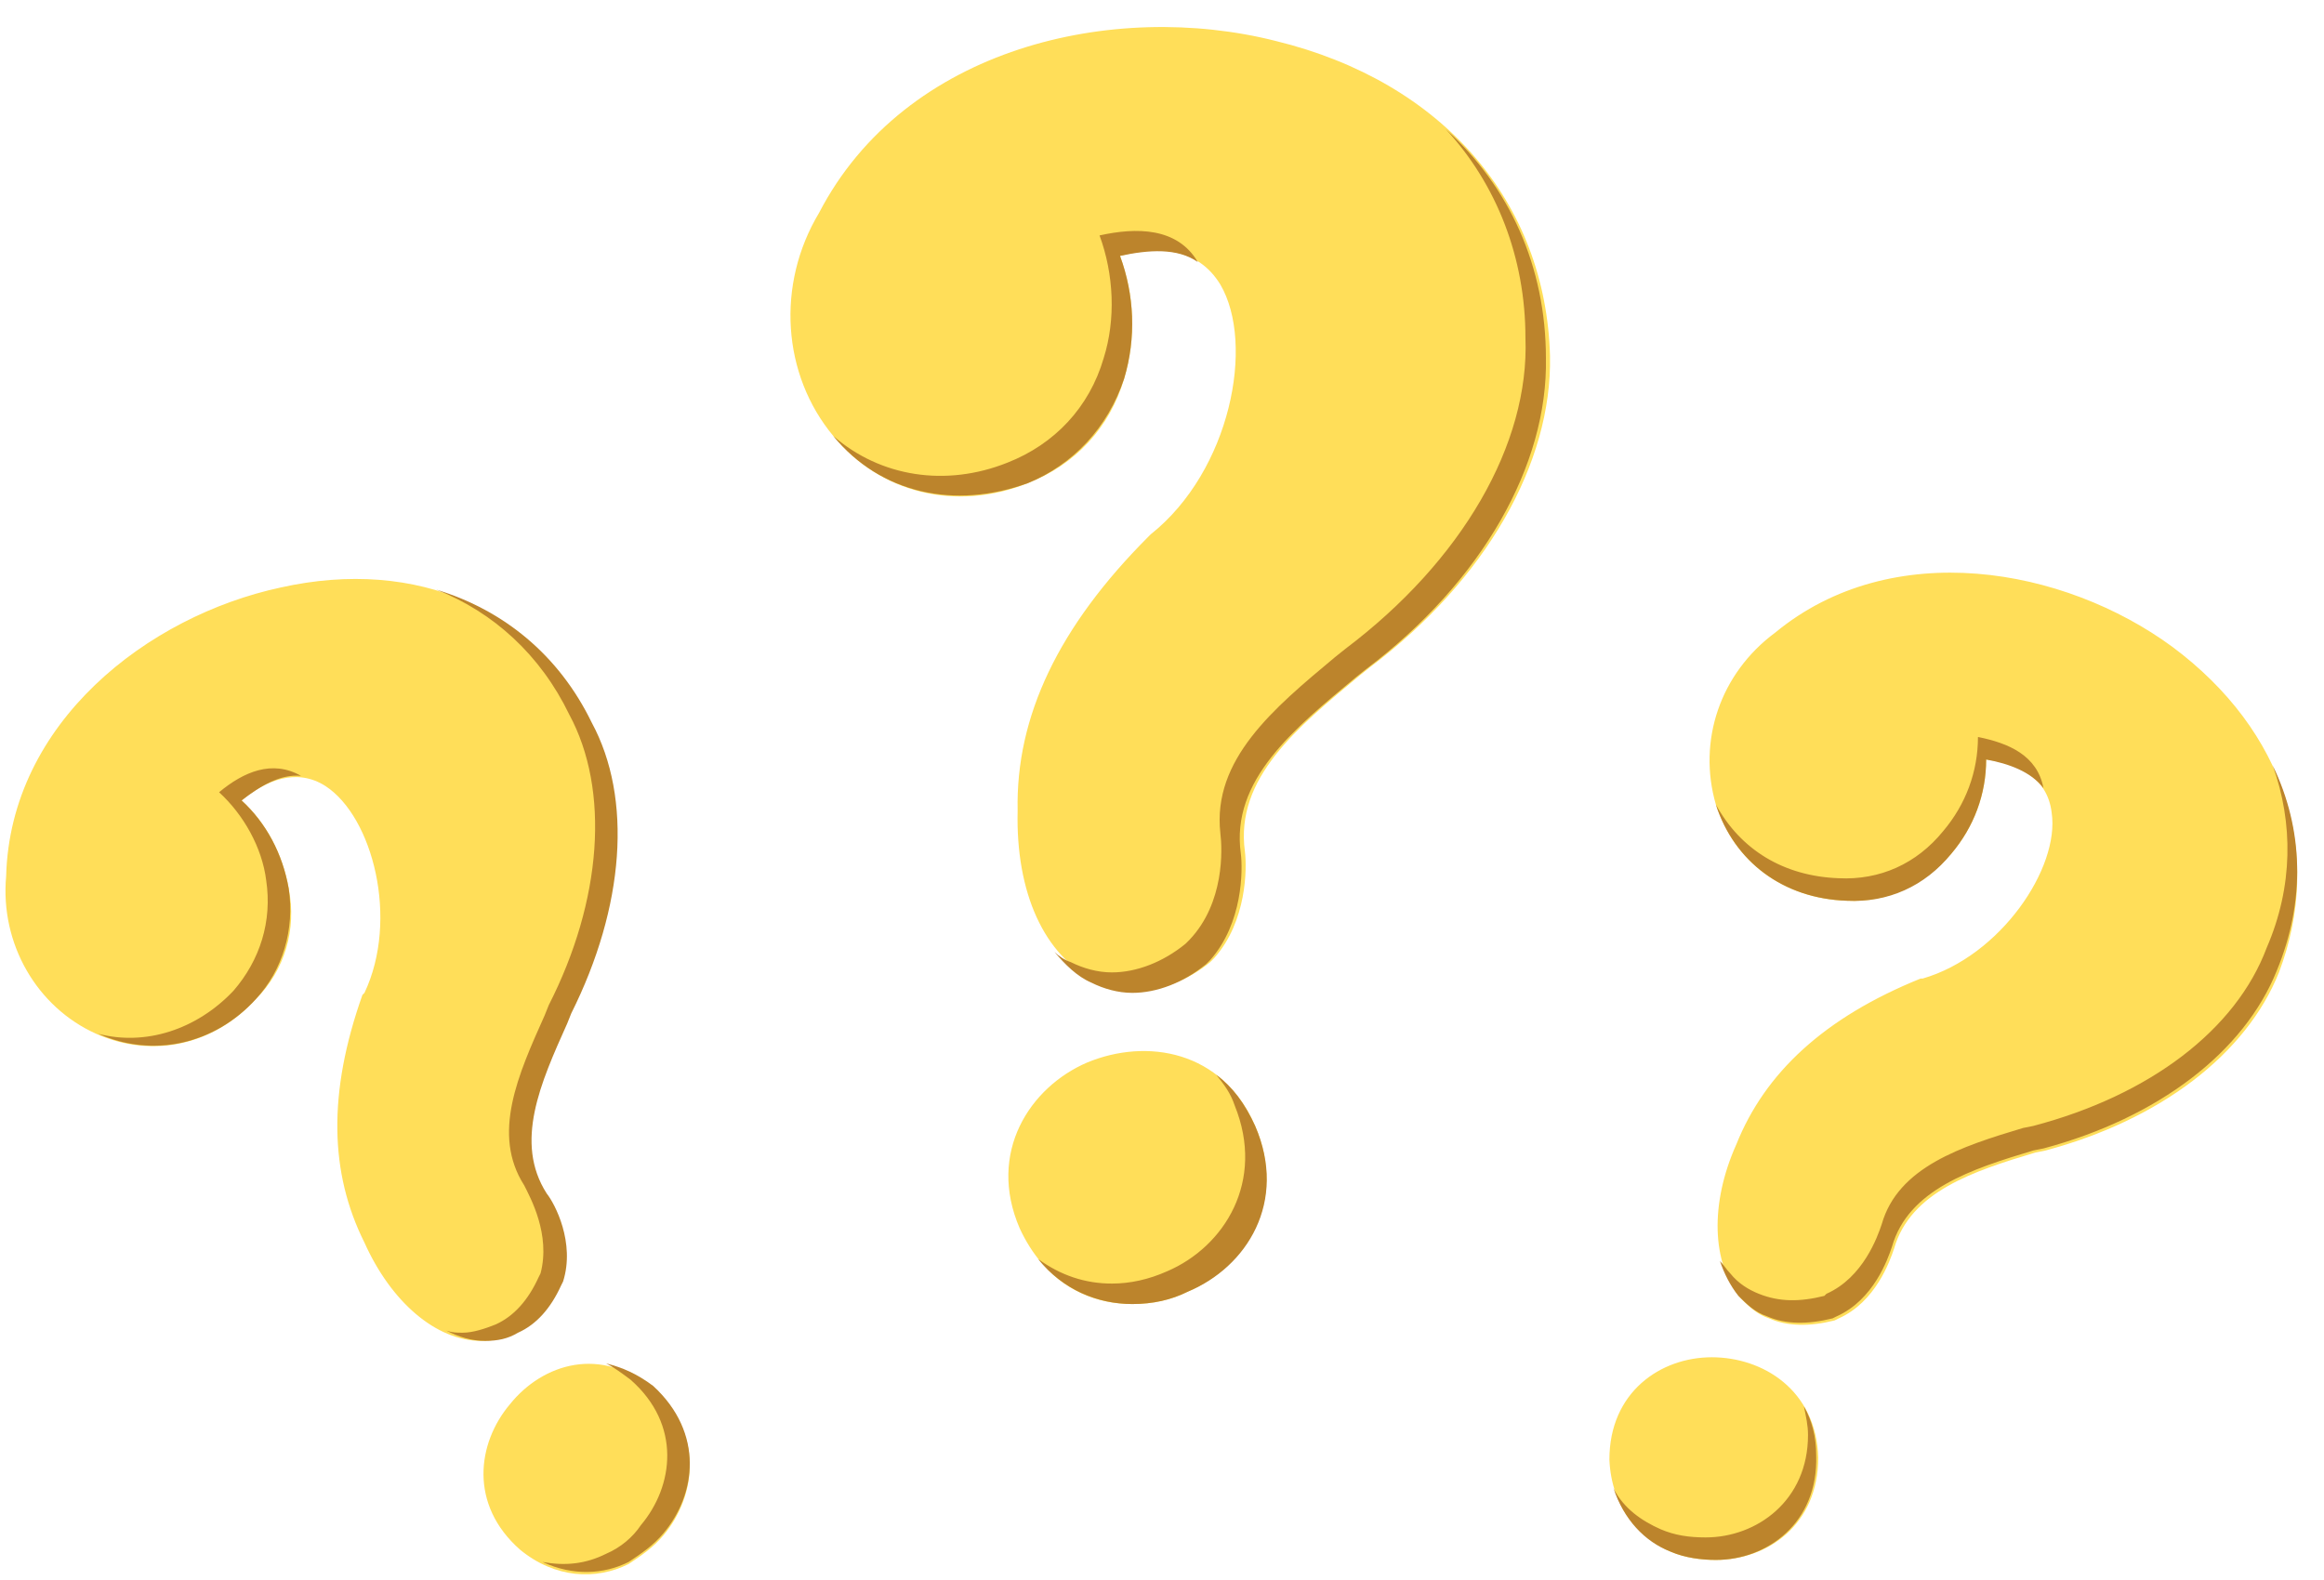
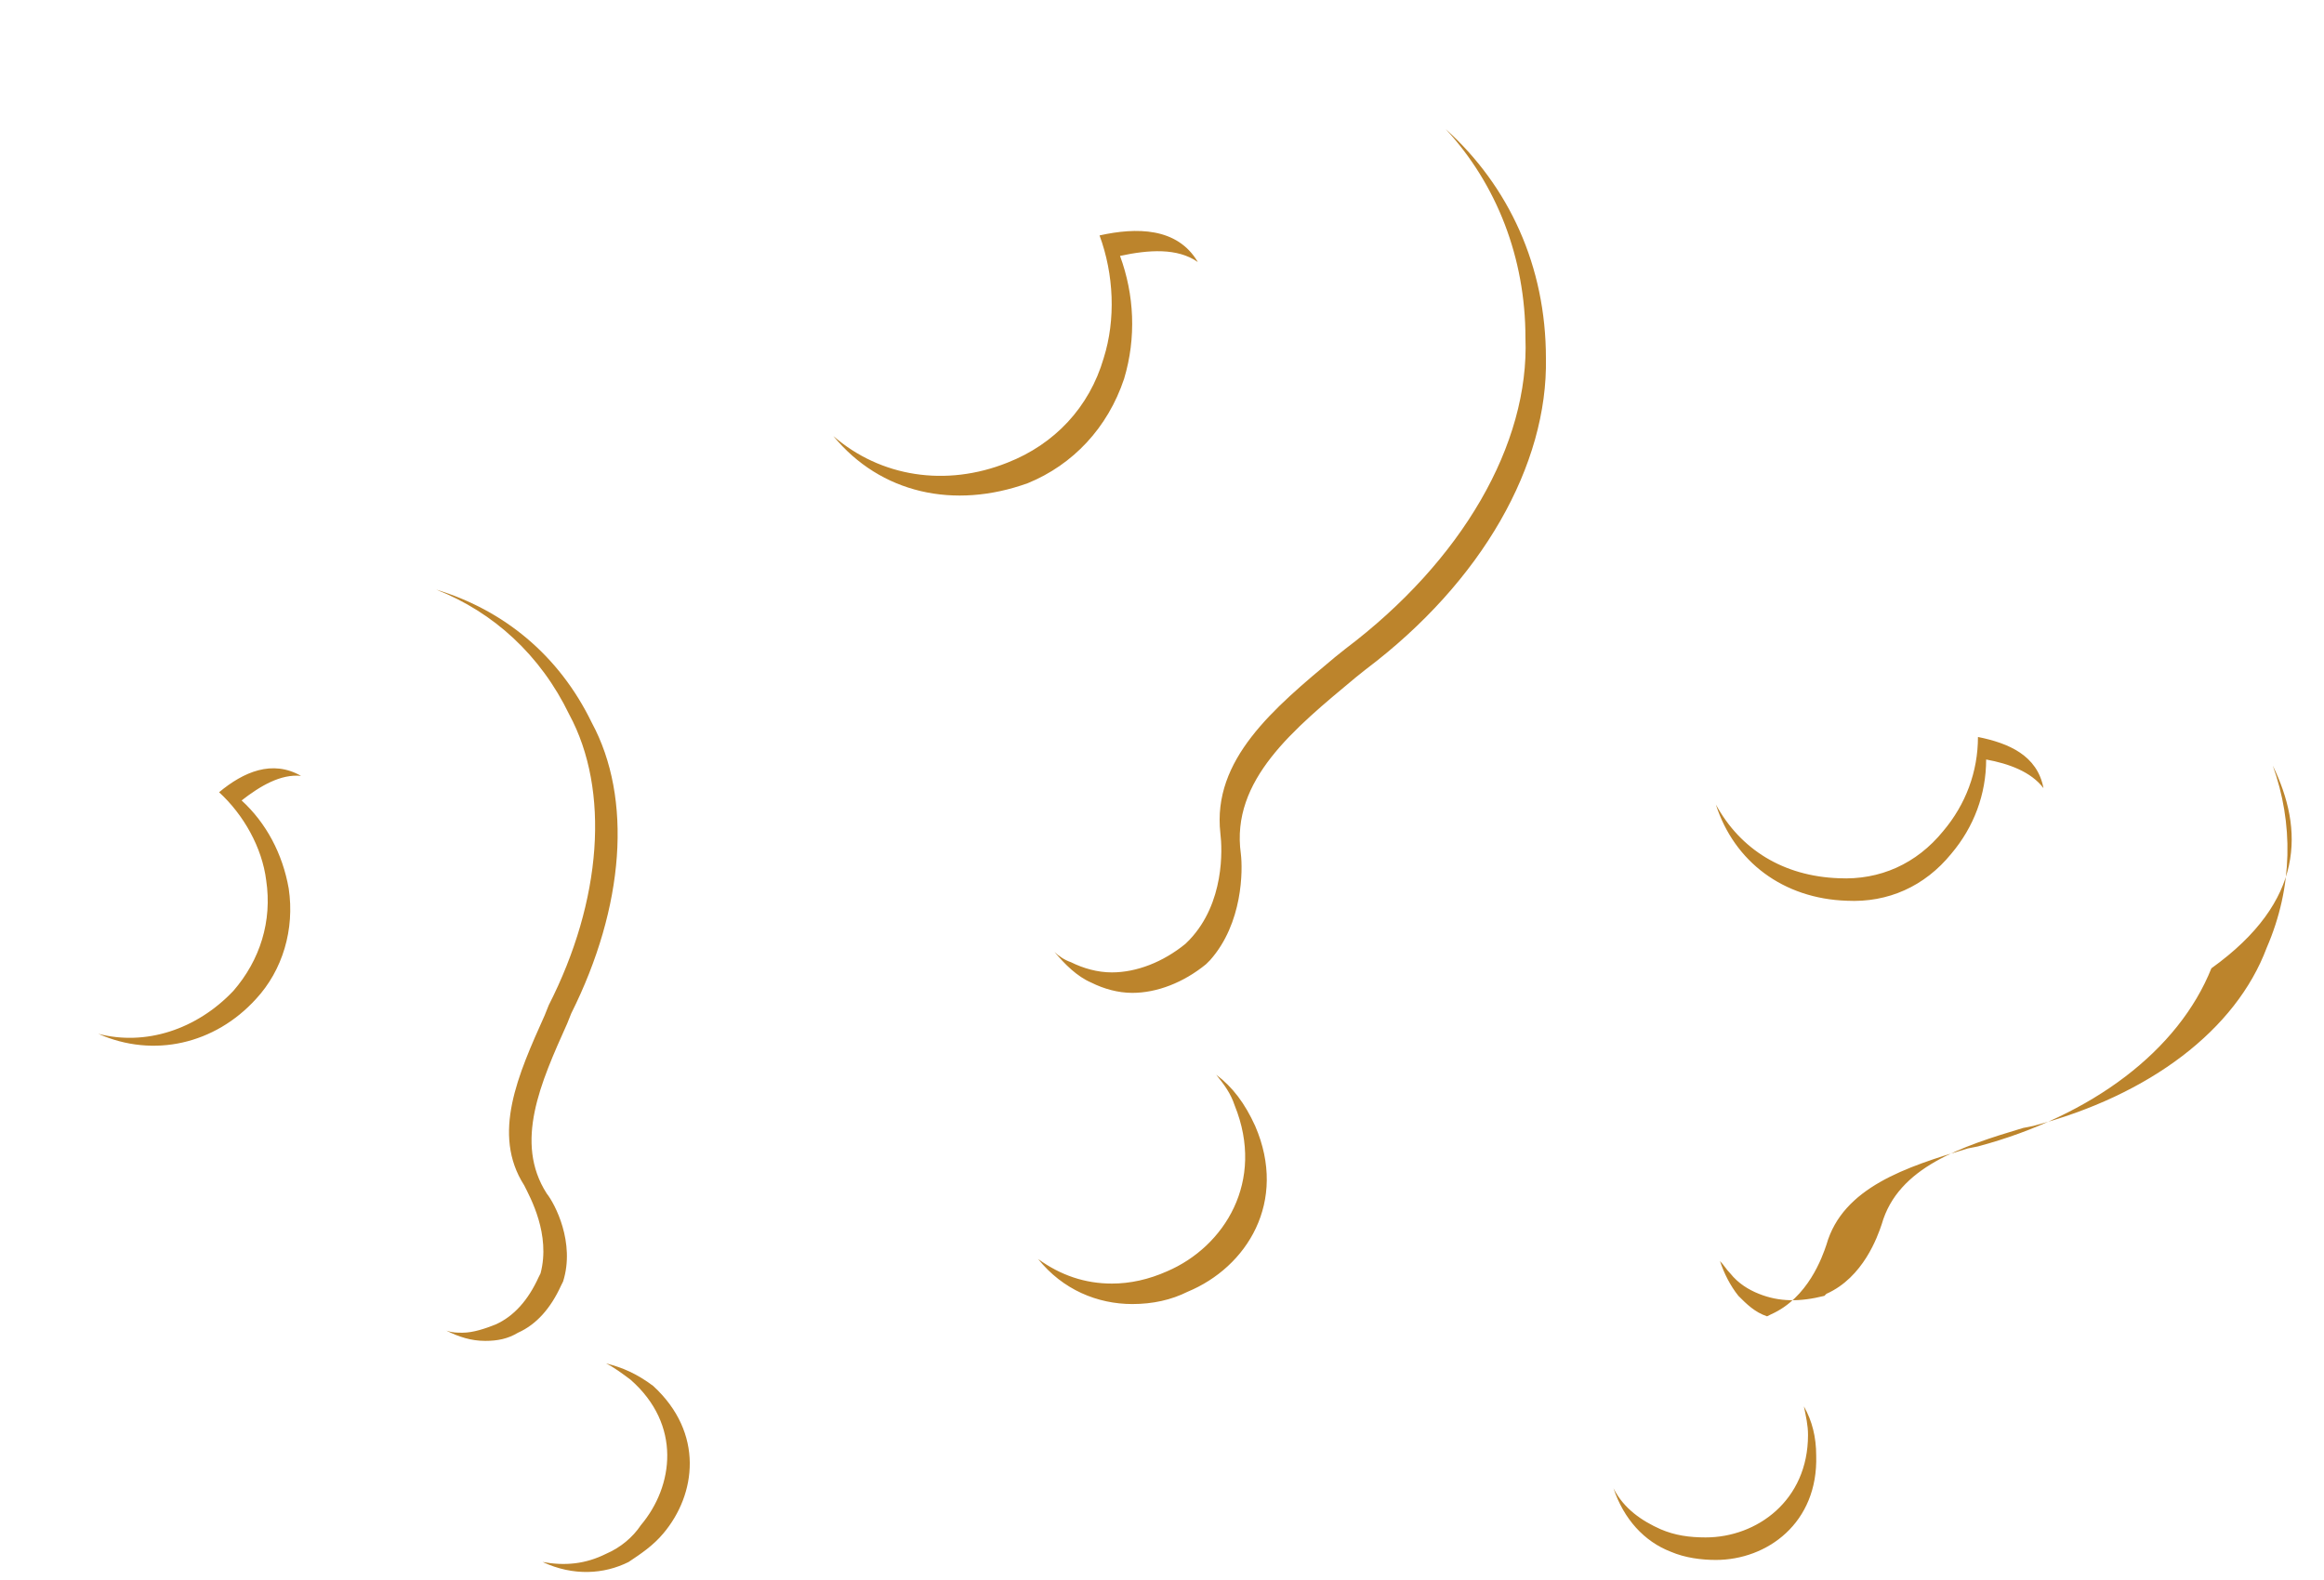
<svg xmlns="http://www.w3.org/2000/svg" fill="#000000" height="77.2" preserveAspectRatio="xMidYMid meet" version="1" viewBox="-0.3 -1.3 113.5 77.2" width="113.5" zoomAndPan="magnify">
  <g id="change1_1">
-     <path d="M61,53.7c1.6,3.7-0.5,6.9-3.3,8.1c-0.8,0.4-1.7,0.6-2.7,0.6c-2.2,0-4.3-1.1-5.5-3.7 c-1.6-3.7,0.5-6.9,3.3-8.1C55.7,49.4,59.4,50,61,53.7L61,53.7z M62,0.7c-7.9-2-18.1,0.3-22.3,8.4c-2.1,3.5-1.8,7.9,0.7,10.9 c2.3,2.8,6,3.7,9.5,2.3c2.3-0.9,4-2.7,4.7-5.1c0.6-2,0.5-4.1-0.2-6c1.9-0.5,3.8-0.4,4.9,1.4c1.7,2.9,0.5,9.1-3.4,12.2l-0.1,0.1 c-4.4,4.4-6.5,8.8-6.4,13.4c-0.1,4,1.3,7.1,3.8,8.3c0.6,0.3,1.3,0.5,2,0.5c1.2,0,2.5-0.5,3.6-1.4l0.2-0.2c1.6-1.8,1.6-4.4,1.5-5.2 c-0.5-3.6,2.6-6.1,5.6-8.6l0.5-0.4c5.7-4.3,8.9-10,8.8-15.2C75.2,8.6,70.2,2.7,62,0.7z M31.6,66.6c2.5,2.1,2.1,5.2,0.5,7.1 c-0.5,0.6-1.1,1-1.7,1.4c-1.6,0.8-3.6,0.7-5.3-0.7c-2.5-2.2-2.1-5.2-0.5-7.1C26.2,65.3,29.1,64.4,31.6,66.6L31.6,66.6z M13.4,27.4 C6.9,28.8,0.2,34,0,41.5c-0.3,3.3,1.5,6.4,4.4,7.7c2.7,1.2,5.7,0.6,7.8-1.7c1.4-1.4,2-3.4,1.6-5.4c-0.3-1.7-1.1-3.2-2.3-4.3 c1.2-1,2.7-1.6,4.1-0.7c2.3,1.5,3.6,6.5,1.9,10.1l-0.1,0.1c-1.7,4.8-1.6,8.7,0.1,12.1c1.3,2.9,3.5,4.8,5.7,4.8 c0.6,0,1.1-0.1,1.6-0.4c0.9-0.4,1.6-1.2,2.1-2.3l0.1-0.2c0.6-1.9-0.4-3.8-0.8-4.3c-1.6-2.5-0.3-5.4,1-8.3l0.2-0.5 c2.6-5.2,3-10.5,1-14.2C25.9,28.5,20.1,25.9,13.4,27.4z M88.5,69.9c0,3.3-2.5,5-5,5c-0.7,0-1.5-0.1-2.2-0.4c-1.6-0.7-2.9-2.2-3-4.5 c0-3.3,2.5-5,5-5C85.8,65,88.4,66.6,88.5,69.9L88.5,69.9z M105.8,30.3c-5.3-3.9-13.7-5.4-19.4-0.7c-2.7,2-3.8,5.3-2.9,8.4 c0.9,2.8,3.3,4.6,6.4,4.7c2,0.1,3.8-0.8,5.1-2.3c1.1-1.3,1.7-2.9,1.7-4.6c1.6,0.2,3,0.9,3.2,2.6c0.4,2.7-2.5,7-6.3,8.1l-0.1,0 c-4.7,1.9-7.6,4.6-9,8.1c-1.3,2.9-1.2,5.8,0.2,7.5c0.4,0.4,0.8,0.8,1.4,1c0.9,0.4,2,0.4,3.2,0.1l0.2-0.1c1.8-0.8,2.5-2.8,2.7-3.4 c0.8-2.8,3.9-3.8,6.9-4.7l0.5-0.1c5.6-1.5,9.8-4.7,11.4-8.7C113.2,40.4,111.3,34.4,105.8,30.3z" fill="#ffde59" />
-   </g>
+     </g>
  <g id="change2_1">
-     <path d="M57.7,61.8c-0.8,0.4-1.7,0.6-2.7,0.6c-1.7,0-3.4-0.7-4.6-2.2c1.1,0.8,2.3,1.2,3.6,1.2c0.9,0,1.8-0.2,2.7-0.6 c2.8-1.2,4.8-4.4,3.3-8.1l0,0c-0.2-0.6-0.5-1-0.9-1.5c0.8,0.6,1.4,1.4,1.9,2.5l0,0C62.6,57.4,60.6,60.6,57.7,61.8z M54.6,17.2 c0.6-2,0.5-4.1-0.2-6c1.4-0.3,2.8-0.4,3.8,0.3c-1-1.7-3-1.7-4.8-1.3c0.7,1.9,0.8,4.1,0.2,6c-0.7,2.4-2.4,4.2-4.7,5.1 c-3,1.2-6.2,0.7-8.5-1.3c2.3,2.8,5.9,3.6,9.5,2.3C52.1,21.4,53.8,19.6,54.6,17.2z M70.3,5c2.5,2.7,3.9,6.3,3.9,10.2 c0.2,5.2-3.1,10.9-8.8,15.2l-0.5,0.4c-3,2.5-6,5-5.6,8.6c0.1,0.8,0.2,3.4-1.5,5.2l-0.2,0.2c-1.1,0.9-2.4,1.4-3.6,1.4 c-0.7,0-1.4-0.2-2-0.5c-0.3-0.1-0.6-0.3-0.8-0.5c0.5,0.6,1.1,1.2,1.8,1.5c0.6,0.3,1.3,0.5,2,0.5c1.2,0,2.5-0.5,3.6-1.4l0.2-0.2 c1.6-1.8,1.6-4.4,1.5-5.2c-0.5-3.6,2.6-6.1,5.6-8.6l0.5-0.4c5.7-4.3,8.9-10,8.8-15.2C75.2,11.7,73.4,7.8,70.3,5z M32.1,73.6 c-0.5,0.6-1.1,1-1.7,1.4c-1.2,0.6-2.7,0.7-4.2,0c1.1,0.2,2.1,0.1,3.1-0.4c0.7-0.3,1.3-0.8,1.7-1.4c1.6-1.9,2-4.9-0.5-7.1l0,0 c-0.4-0.3-0.8-0.6-1.2-0.8c0.8,0.2,1.5,0.5,2.3,1.1l0,0C34.1,68.7,33.7,71.7,32.1,73.6z M13.8,42.1c-0.3-1.7-1.1-3.2-2.3-4.3 c0.9-0.7,1.9-1.3,2.9-1.2c-1.4-0.8-2.8-0.2-4,0.8c1.2,1.1,2.1,2.7,2.3,4.3c0.3,2-0.3,3.9-1.6,5.4c-1.8,1.9-4.3,2.7-6.6,2.1 c2.7,1.2,5.7,0.5,7.7-1.7C13.5,46.1,14.1,44.1,13.8,42.1z M21,27.5c2.8,1.1,5.1,3.2,6.5,6.1c2,3.7,1.6,9.1-1,14.2l-0.2,0.5 c-1.3,2.9-2.6,5.8-1,8.3c0.3,0.6,1.3,2.4,0.8,4.3l-0.1,0.2c-0.5,1.1-1.2,1.9-2.1,2.3c-0.5,0.2-1.1,0.4-1.6,0.4c-0.3,0-0.5,0-0.8-0.1 c0.6,0.3,1.2,0.5,1.9,0.5c0.6,0,1.1-0.1,1.6-0.4c0.9-0.4,1.6-1.2,2.1-2.3l0.1-0.2c0.6-1.9-0.4-3.8-0.8-4.3c-1.6-2.5-0.3-5.4,1-8.3 l0.2-0.5c2.6-5.2,3-10.5,1-14.2C27,30.7,24.3,28.5,21,27.5z M83.5,74.9c-0.7,0-1.5-0.1-2.2-0.4C80,74,79,72.9,78.5,71.4 c0.5,1,1.4,1.6,2.3,2c0.7,0.3,1.4,0.4,2.2,0.4c2.5,0,5-1.8,5-5l0,0c0-0.5-0.1-0.9-0.2-1.4c0.4,0.7,0.6,1.5,0.6,2.4l0,0 C88.5,73.1,86,74.9,83.5,74.9z M95,40.4c1.1-1.3,1.7-2.9,1.7-4.6c1.1,0.2,2.2,0.6,2.8,1.4c-0.3-1.6-1.7-2.2-3.2-2.5 c0,1.7-0.6,3.3-1.7,4.6c-1.3,1.6-3.1,2.4-5.1,2.3c-2.7-0.1-4.8-1.4-6-3.6c0.9,2.8,3.3,4.6,6.4,4.7C91.9,42.8,93.7,42,95,40.4z M110.7,36.1c1,2.8,1,5.9-0.3,8.9c-1.5,4-5.7,7.2-11.4,8.7l-0.5,0.1c-3,0.9-6.1,1.9-6.9,4.7c-0.2,0.6-0.9,2.6-2.7,3.4L88.8,62 c-1.2,0.3-2.2,0.3-3.2-0.1c-0.5-0.2-1-0.5-1.4-1c-0.2-0.2-0.3-0.4-0.5-0.6c0.2,0.6,0.5,1.2,0.9,1.7c0.4,0.4,0.8,0.8,1.4,1 c0.9,0.4,2,0.4,3.2,0.1l0.2-0.1c1.8-0.8,2.5-2.8,2.7-3.4c0.8-2.8,3.9-3.8,6.9-4.7l0.5-0.1c5.6-1.5,9.8-4.7,11.4-8.7 C112.3,42.7,112.2,39.2,110.7,36.1z" fill="#bc842c" />
+     <path d="M57.7,61.8c-0.8,0.4-1.7,0.6-2.7,0.6c-1.7,0-3.4-0.7-4.6-2.2c1.1,0.8,2.3,1.2,3.6,1.2c0.9,0,1.8-0.2,2.7-0.6 c2.8-1.2,4.8-4.4,3.3-8.1l0,0c-0.2-0.6-0.5-1-0.9-1.5c0.8,0.6,1.4,1.4,1.9,2.5l0,0C62.6,57.4,60.6,60.6,57.7,61.8z M54.6,17.2 c0.6-2,0.5-4.1-0.2-6c1.4-0.3,2.8-0.4,3.8,0.3c-1-1.7-3-1.7-4.8-1.3c0.7,1.9,0.8,4.1,0.2,6c-0.7,2.4-2.4,4.2-4.7,5.1 c-3,1.2-6.2,0.7-8.5-1.3c2.3,2.8,5.9,3.6,9.5,2.3C52.1,21.4,53.8,19.6,54.6,17.2z M70.3,5c2.5,2.7,3.9,6.3,3.9,10.2 c0.2,5.2-3.1,10.9-8.8,15.2l-0.5,0.4c-3,2.5-6,5-5.6,8.6c0.1,0.8,0.2,3.4-1.5,5.2l-0.2,0.2c-1.1,0.9-2.4,1.4-3.6,1.4 c-0.7,0-1.4-0.2-2-0.5c-0.3-0.1-0.6-0.3-0.8-0.5c0.5,0.6,1.1,1.2,1.8,1.5c0.6,0.3,1.3,0.5,2,0.5c1.2,0,2.5-0.5,3.6-1.4l0.2-0.2 c1.6-1.8,1.6-4.4,1.5-5.2c-0.5-3.6,2.6-6.1,5.6-8.6l0.5-0.4c5.7-4.3,8.9-10,8.8-15.2C75.2,11.7,73.4,7.8,70.3,5z M32.1,73.6 c-0.5,0.6-1.1,1-1.7,1.4c-1.2,0.6-2.7,0.7-4.2,0c1.1,0.2,2.1,0.1,3.1-0.4c0.7-0.3,1.3-0.8,1.7-1.4c1.6-1.9,2-4.9-0.5-7.1l0,0 c-0.4-0.3-0.8-0.6-1.2-0.8c0.8,0.2,1.5,0.5,2.3,1.1l0,0C34.1,68.7,33.7,71.7,32.1,73.6z M13.8,42.1c-0.3-1.7-1.1-3.2-2.3-4.3 c0.9-0.7,1.9-1.3,2.9-1.2c-1.4-0.8-2.8-0.2-4,0.8c1.2,1.1,2.1,2.7,2.3,4.3c0.3,2-0.3,3.9-1.6,5.4c-1.8,1.9-4.3,2.7-6.6,2.1 c2.7,1.2,5.7,0.5,7.7-1.7C13.5,46.1,14.1,44.1,13.8,42.1z M21,27.5c2.8,1.1,5.1,3.2,6.5,6.1c2,3.7,1.6,9.1-1,14.2l-0.2,0.5 c-1.3,2.9-2.6,5.8-1,8.3c0.3,0.6,1.3,2.4,0.8,4.3l-0.1,0.2c-0.5,1.1-1.2,1.9-2.1,2.3c-0.5,0.2-1.1,0.4-1.6,0.4c-0.3,0-0.5,0-0.8-0.1 c0.6,0.3,1.2,0.5,1.9,0.5c0.6,0,1.1-0.1,1.6-0.4c0.9-0.4,1.6-1.2,2.1-2.3l0.1-0.2c0.6-1.9-0.4-3.8-0.8-4.3c-1.6-2.5-0.3-5.4,1-8.3 l0.2-0.5c2.6-5.2,3-10.5,1-14.2C27,30.7,24.3,28.5,21,27.5z M83.5,74.9c-0.7,0-1.5-0.1-2.2-0.4C80,74,79,72.9,78.5,71.4 c0.5,1,1.4,1.6,2.3,2c0.7,0.3,1.4,0.4,2.2,0.4c2.5,0,5-1.8,5-5l0,0c0-0.5-0.1-0.9-0.2-1.4c0.4,0.7,0.6,1.5,0.6,2.4l0,0 C88.5,73.1,86,74.9,83.5,74.9z M95,40.4c1.1-1.3,1.7-2.9,1.7-4.6c1.1,0.2,2.2,0.6,2.8,1.4c-0.3-1.6-1.7-2.2-3.2-2.5 c0,1.7-0.6,3.3-1.7,4.6c-1.3,1.6-3.1,2.4-5.1,2.3c-2.7-0.1-4.8-1.4-6-3.6c0.9,2.8,3.3,4.6,6.4,4.7C91.9,42.8,93.7,42,95,40.4z M110.7,36.1c1,2.8,1,5.9-0.3,8.9c-1.5,4-5.7,7.2-11.4,8.7l-0.5,0.1c-3,0.9-6.1,1.9-6.9,4.7c-0.2,0.6-0.9,2.6-2.7,3.4L88.8,62 c-1.2,0.3-2.2,0.3-3.2-0.1c-0.5-0.2-1-0.5-1.4-1c-0.2-0.2-0.3-0.4-0.5-0.6c0.2,0.6,0.5,1.2,0.9,1.7c0.4,0.4,0.8,0.8,1.4,1 l0.2-0.1c1.8-0.8,2.5-2.8,2.7-3.4c0.8-2.8,3.9-3.8,6.9-4.7l0.5-0.1c5.6-1.5,9.8-4.7,11.4-8.7 C112.3,42.7,112.2,39.2,110.7,36.1z" fill="#bc842c" />
  </g>
</svg>